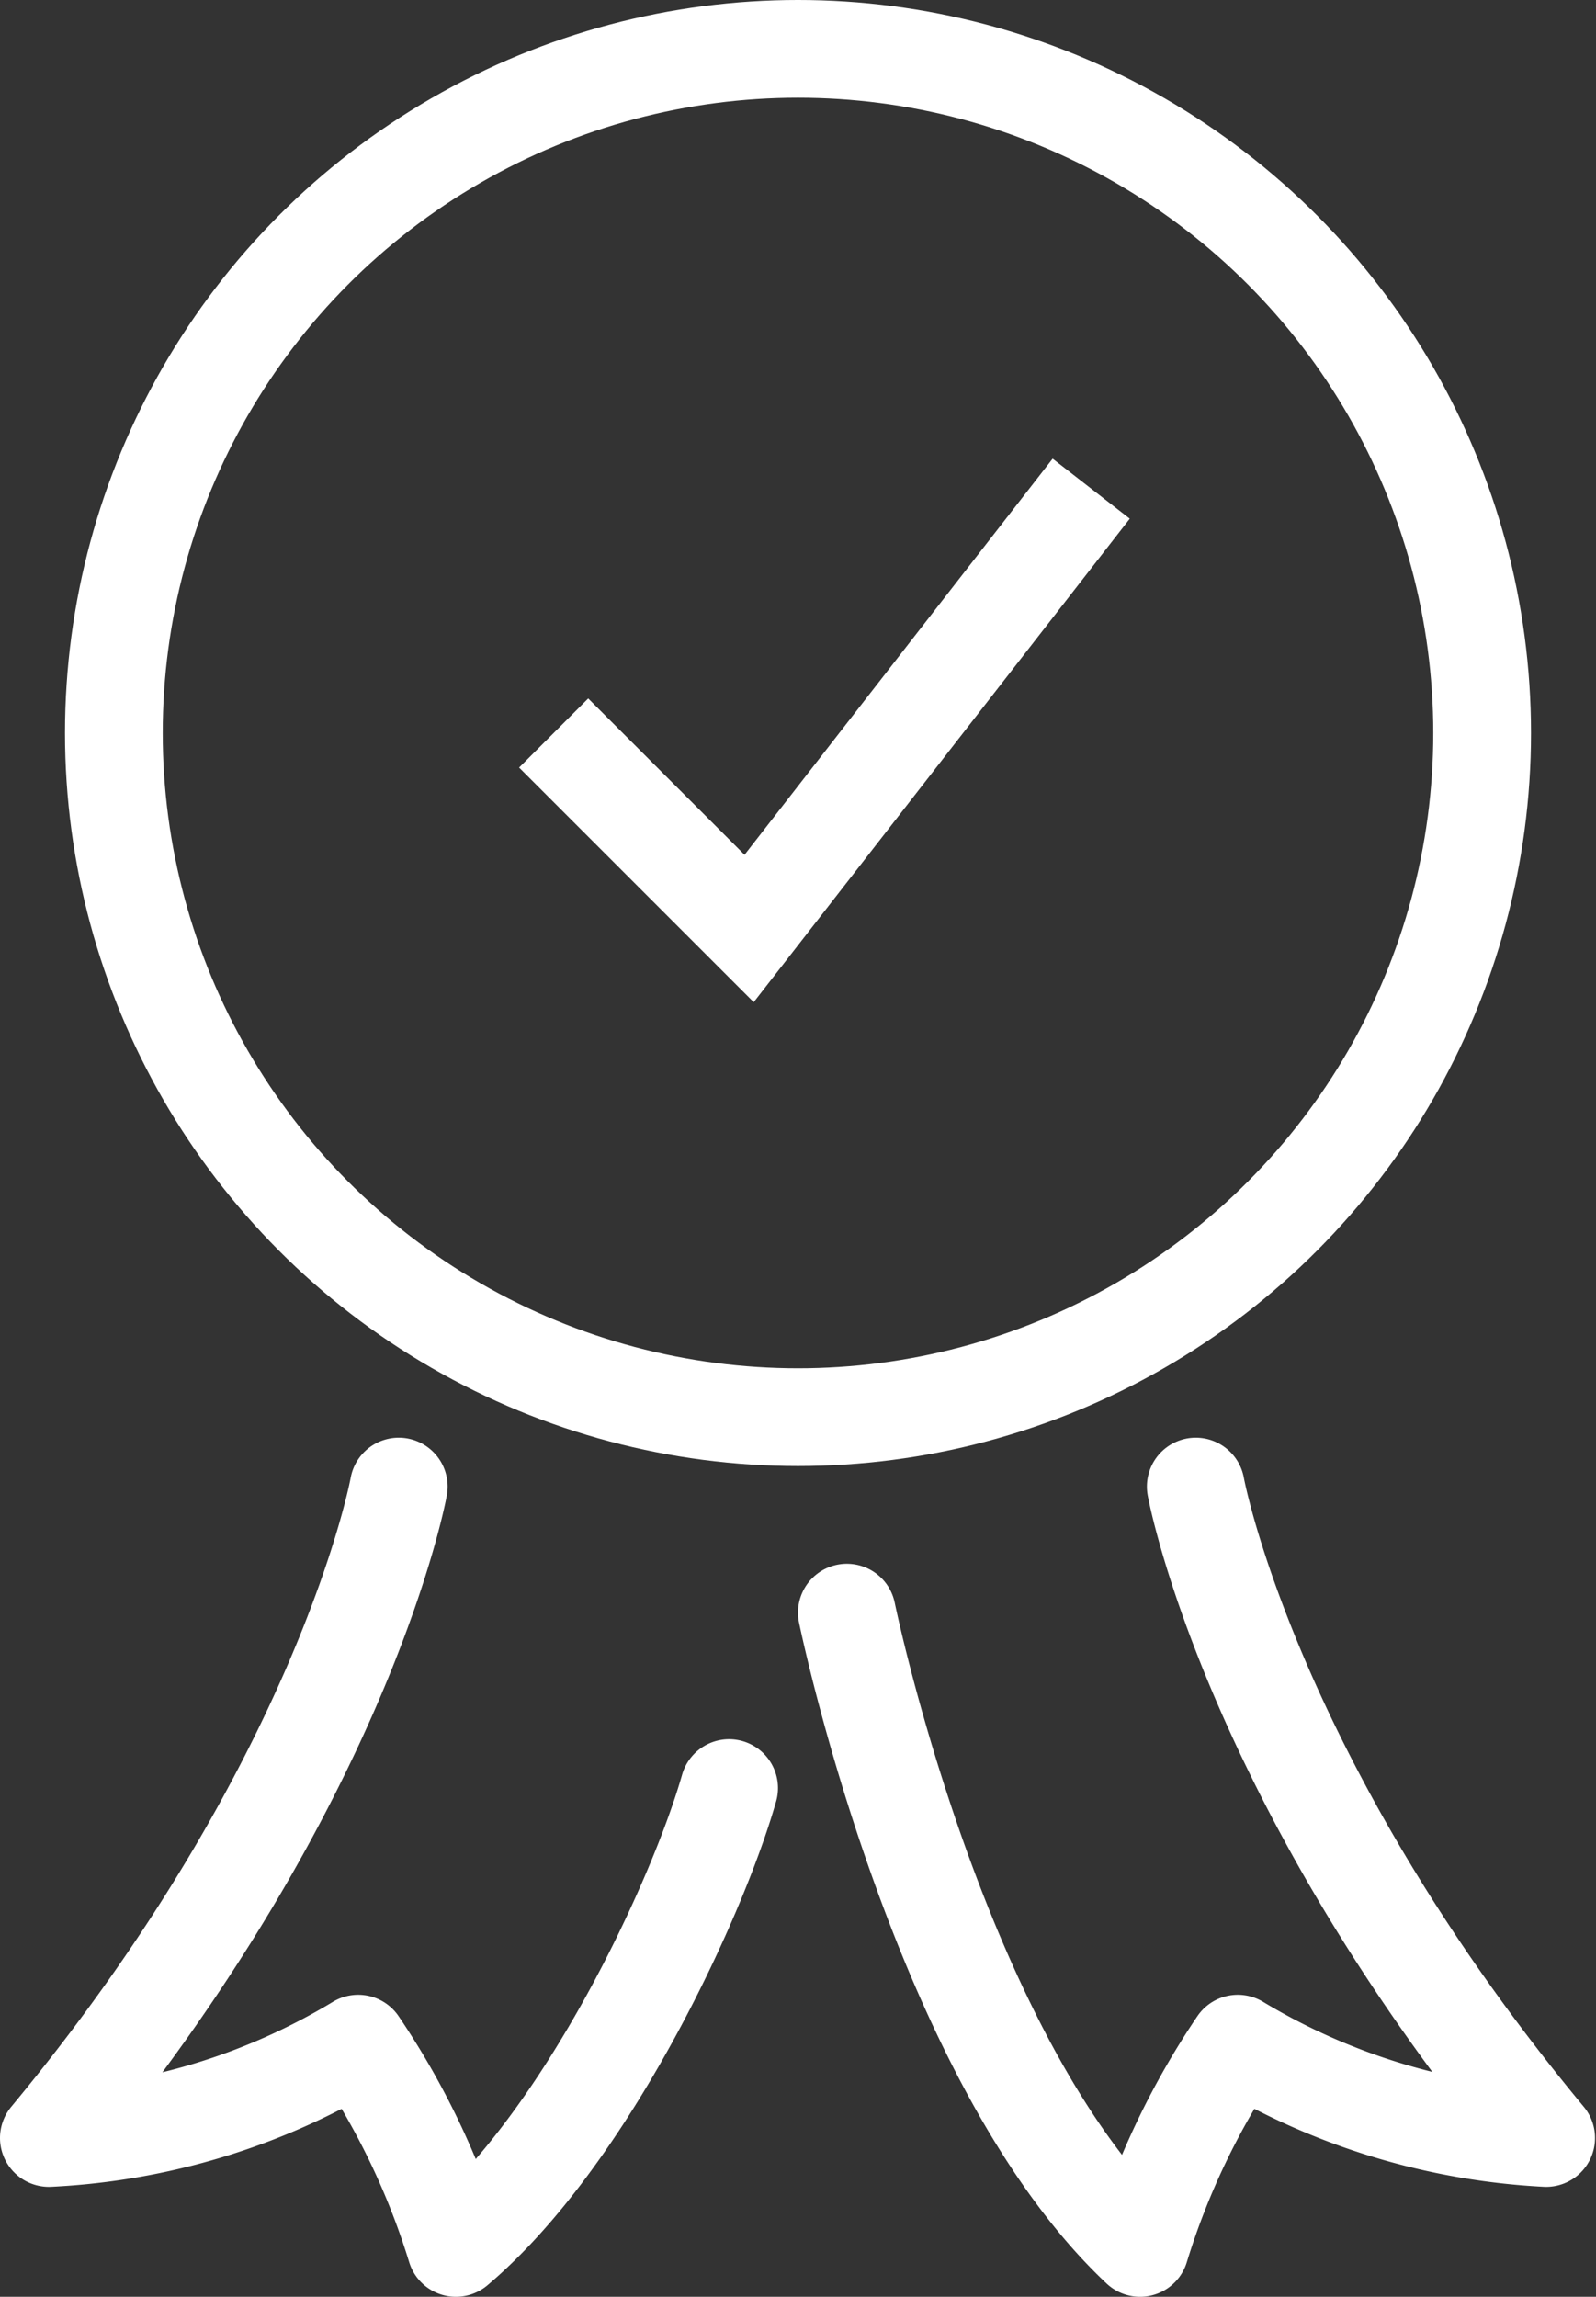
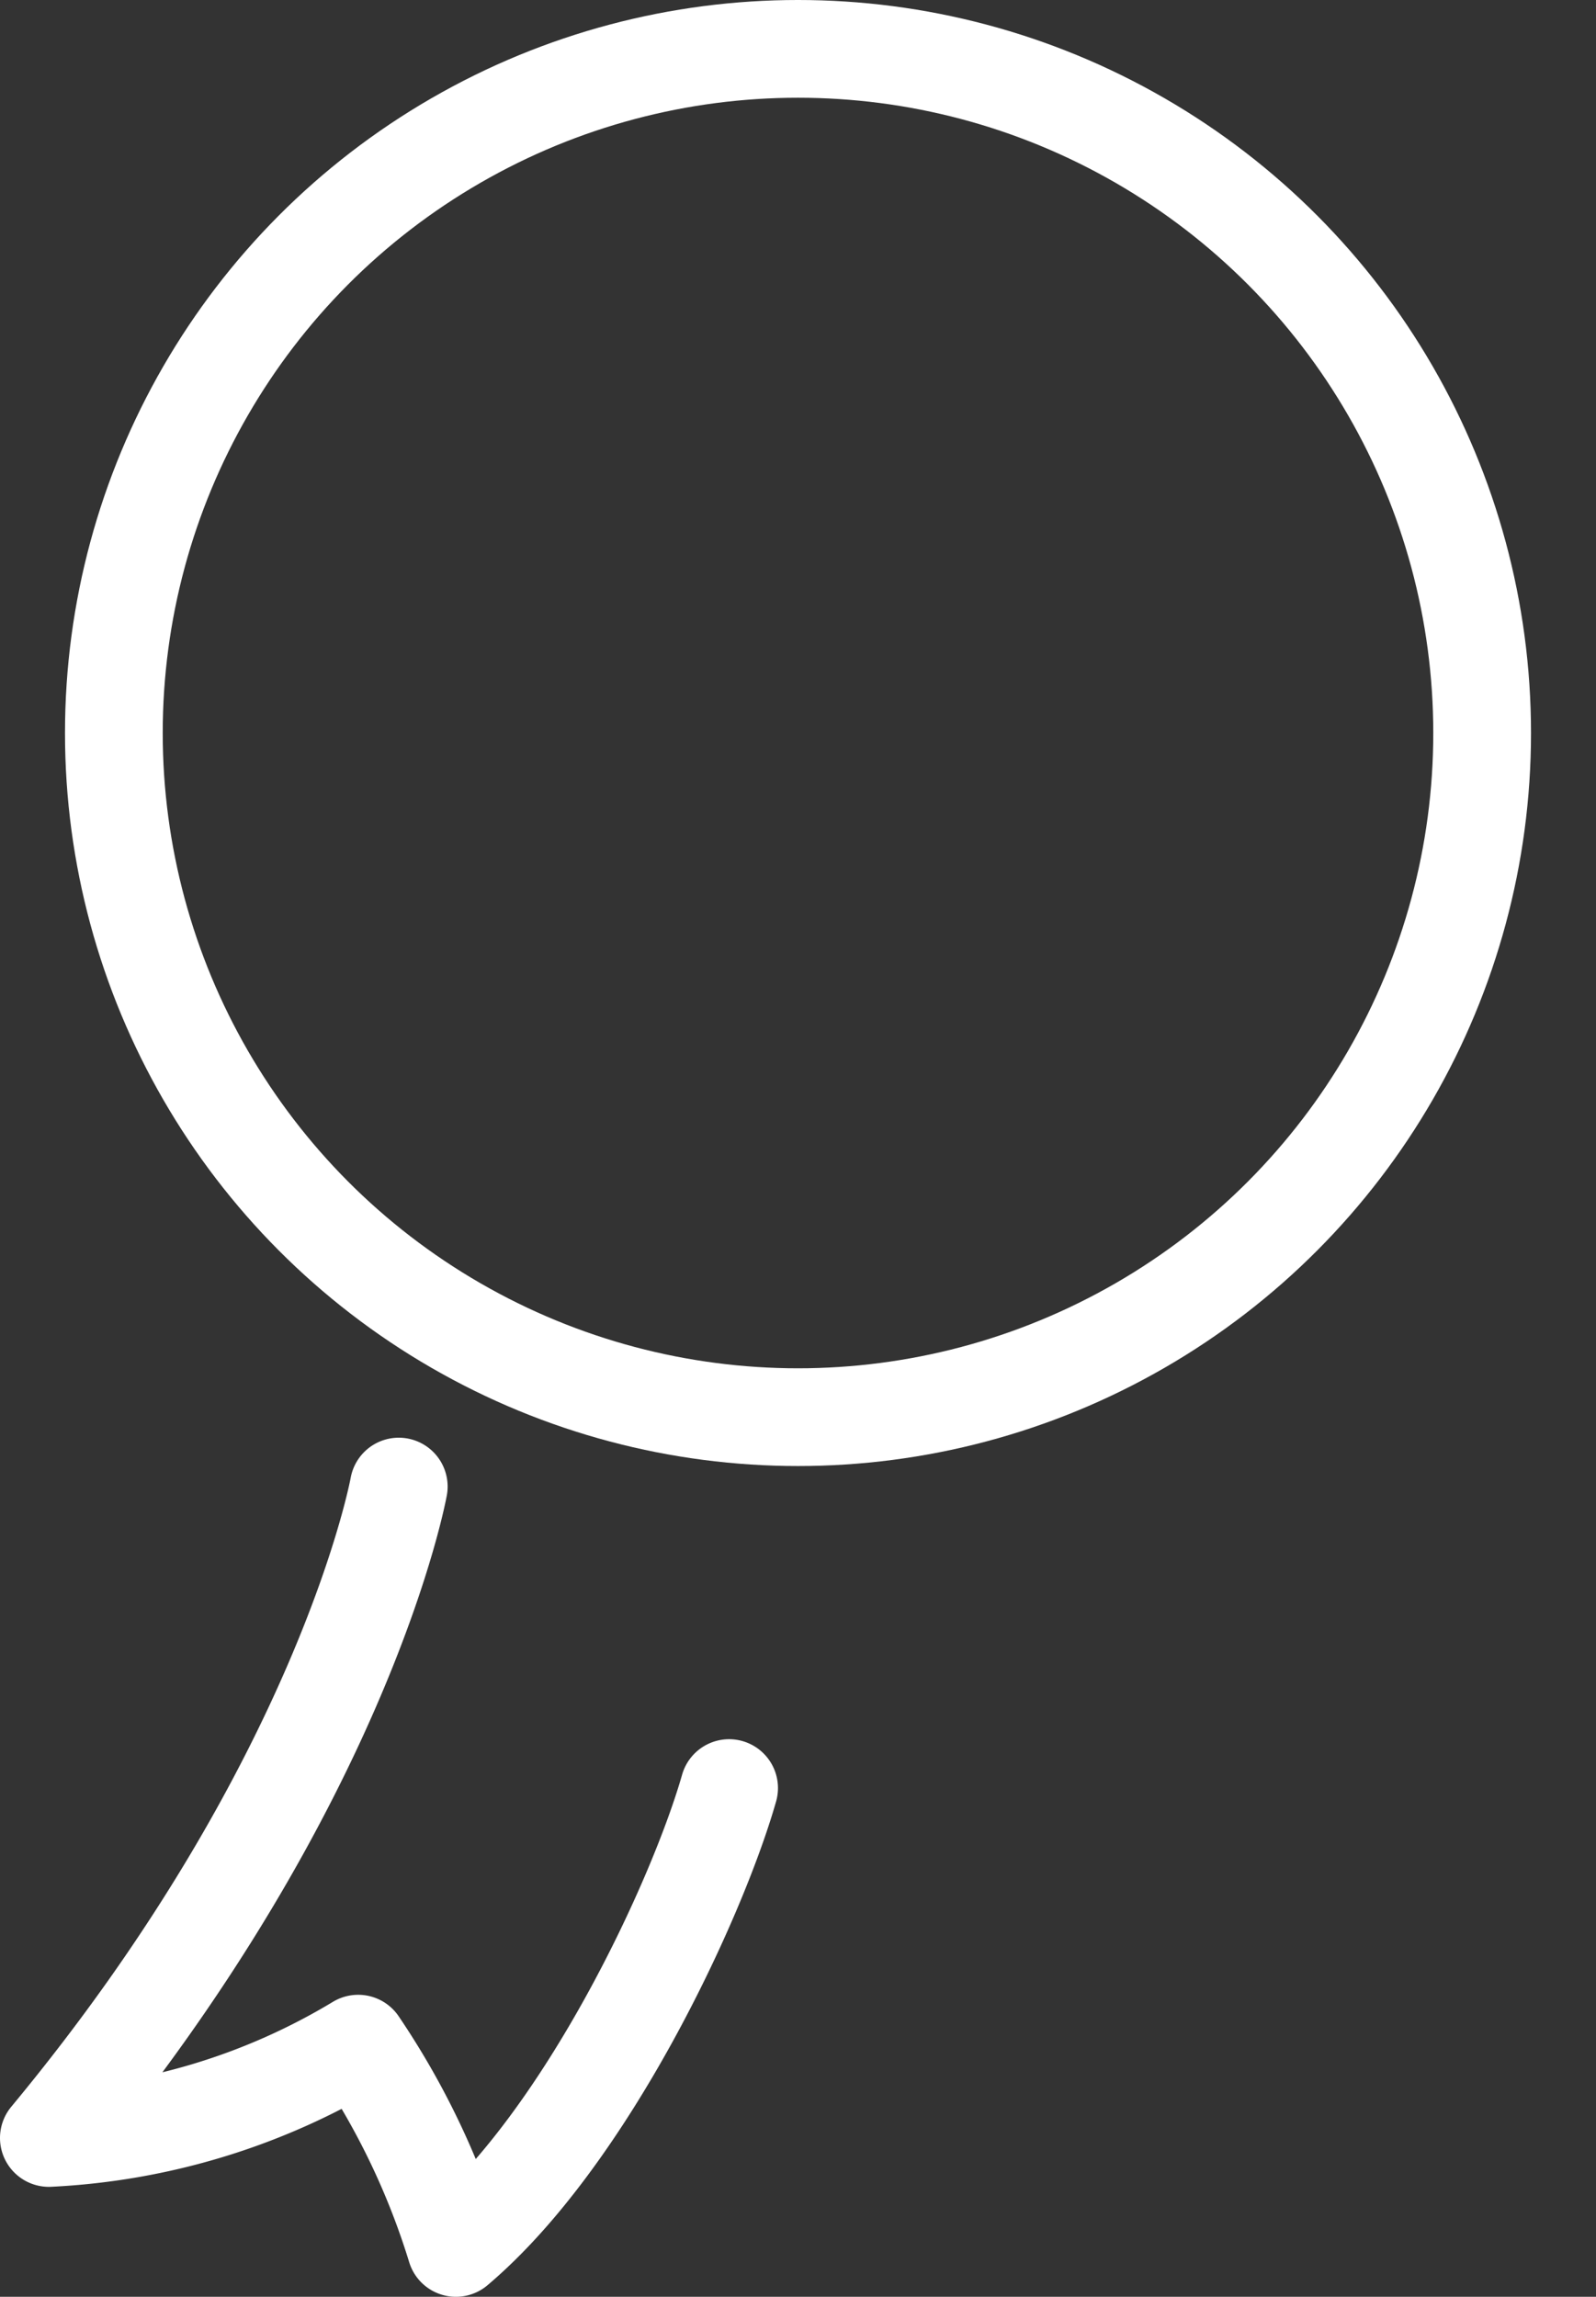
<svg xmlns="http://www.w3.org/2000/svg" viewBox="0 0 32.66 47">
  <rect x="0" y="0" width="32.66" height="47" fill="#333333" stroke="none" />
  <defs>
    <style>.cls-1,.cls-2{fill:none;stroke:#fff;stroke-width:2px;}.cls-1{stroke-miterlimit:10;}.cls-2{stroke-linecap:round;stroke-linejoin:round;}</style>
  </defs>
  <title>Ativo 8</title>
  <g id="Camada_2" data-name="Camada 2">
    <g id="icons">
      <circle class="cls-1" cx="16.33" cy="15" r="14" />
-       <polyline class="cls-1" points="11.33 15 15.33 19 22.33 10" />
      <path class="cls-2" d="M14.92,36.59C14.26,38.9,12,43.74,9.33,46a15.63,15.63,0,0,0-2-4.18A13.51,13.51,0,0,1,1,43.75c6.08-7.33,7.16-13.33,7.16-13.33" />
-       <path class="cls-2" d="M17.33,33s1.87,9.12,6,13a15.65,15.65,0,0,1,2-4.18,13.59,13.59,0,0,0,6.31,1.93c-6.08-7.33-7.17-13.33-7.17-13.33" />
    </g>
  </g>
</svg>